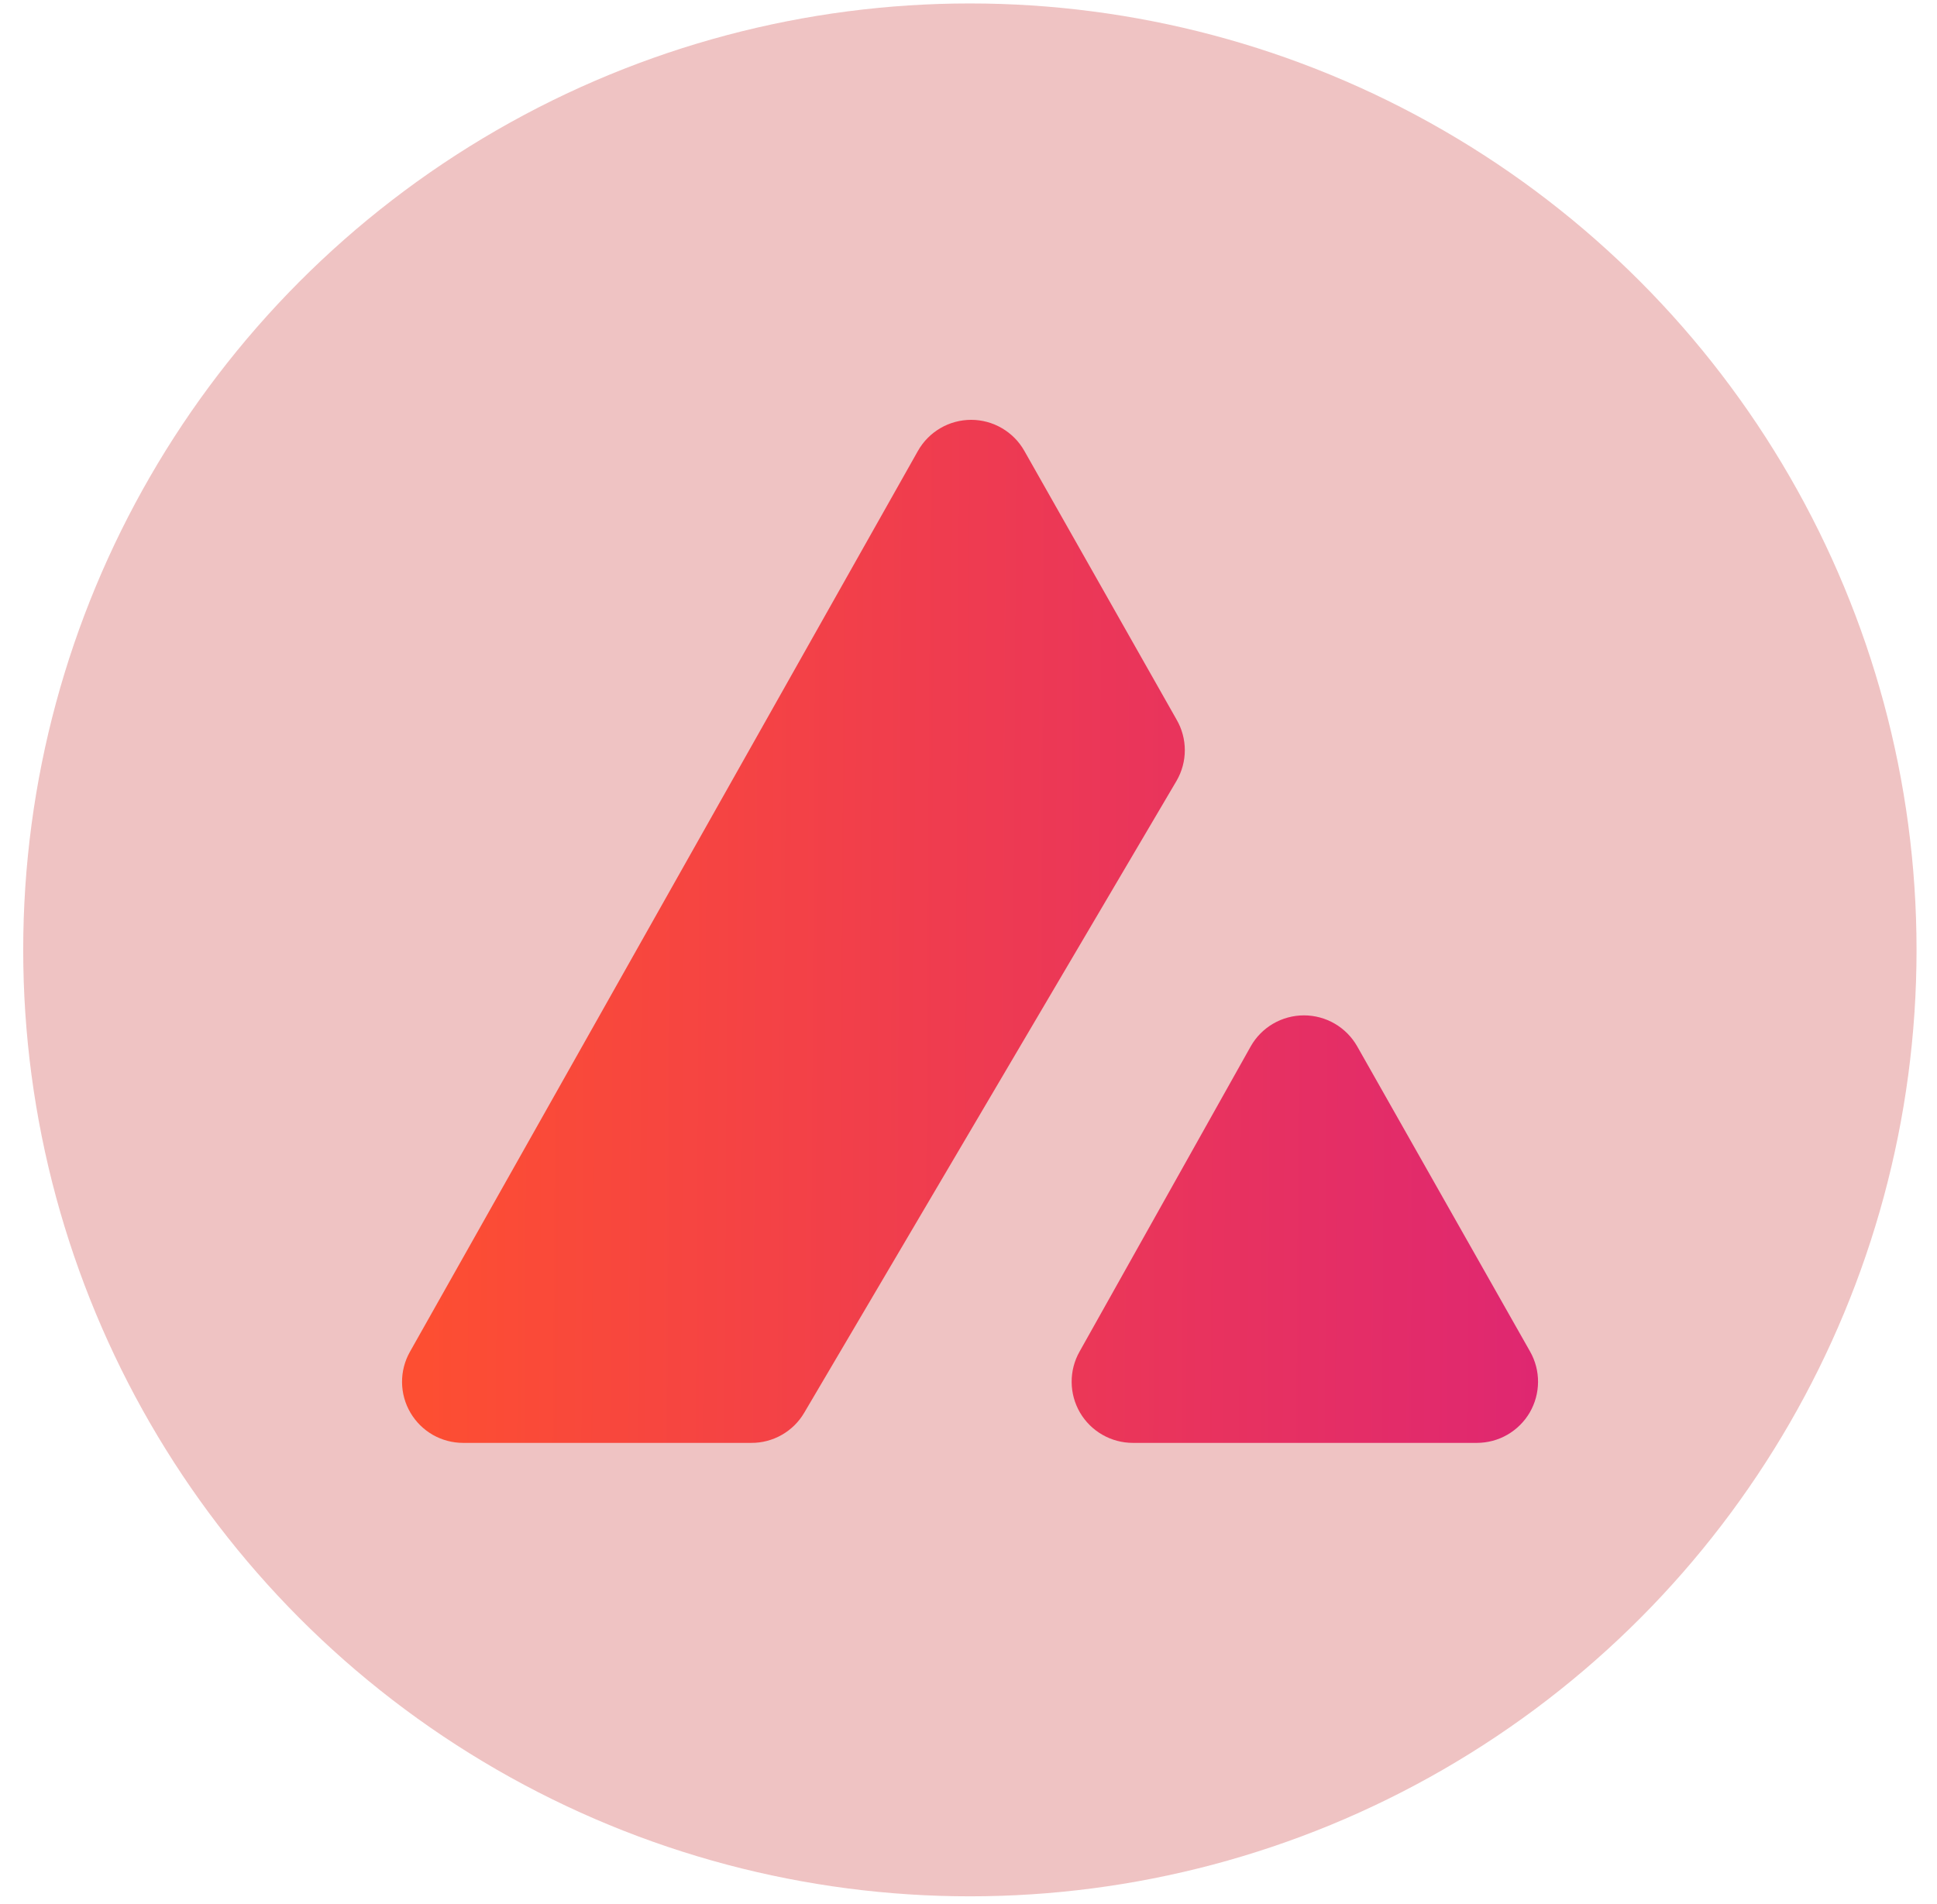
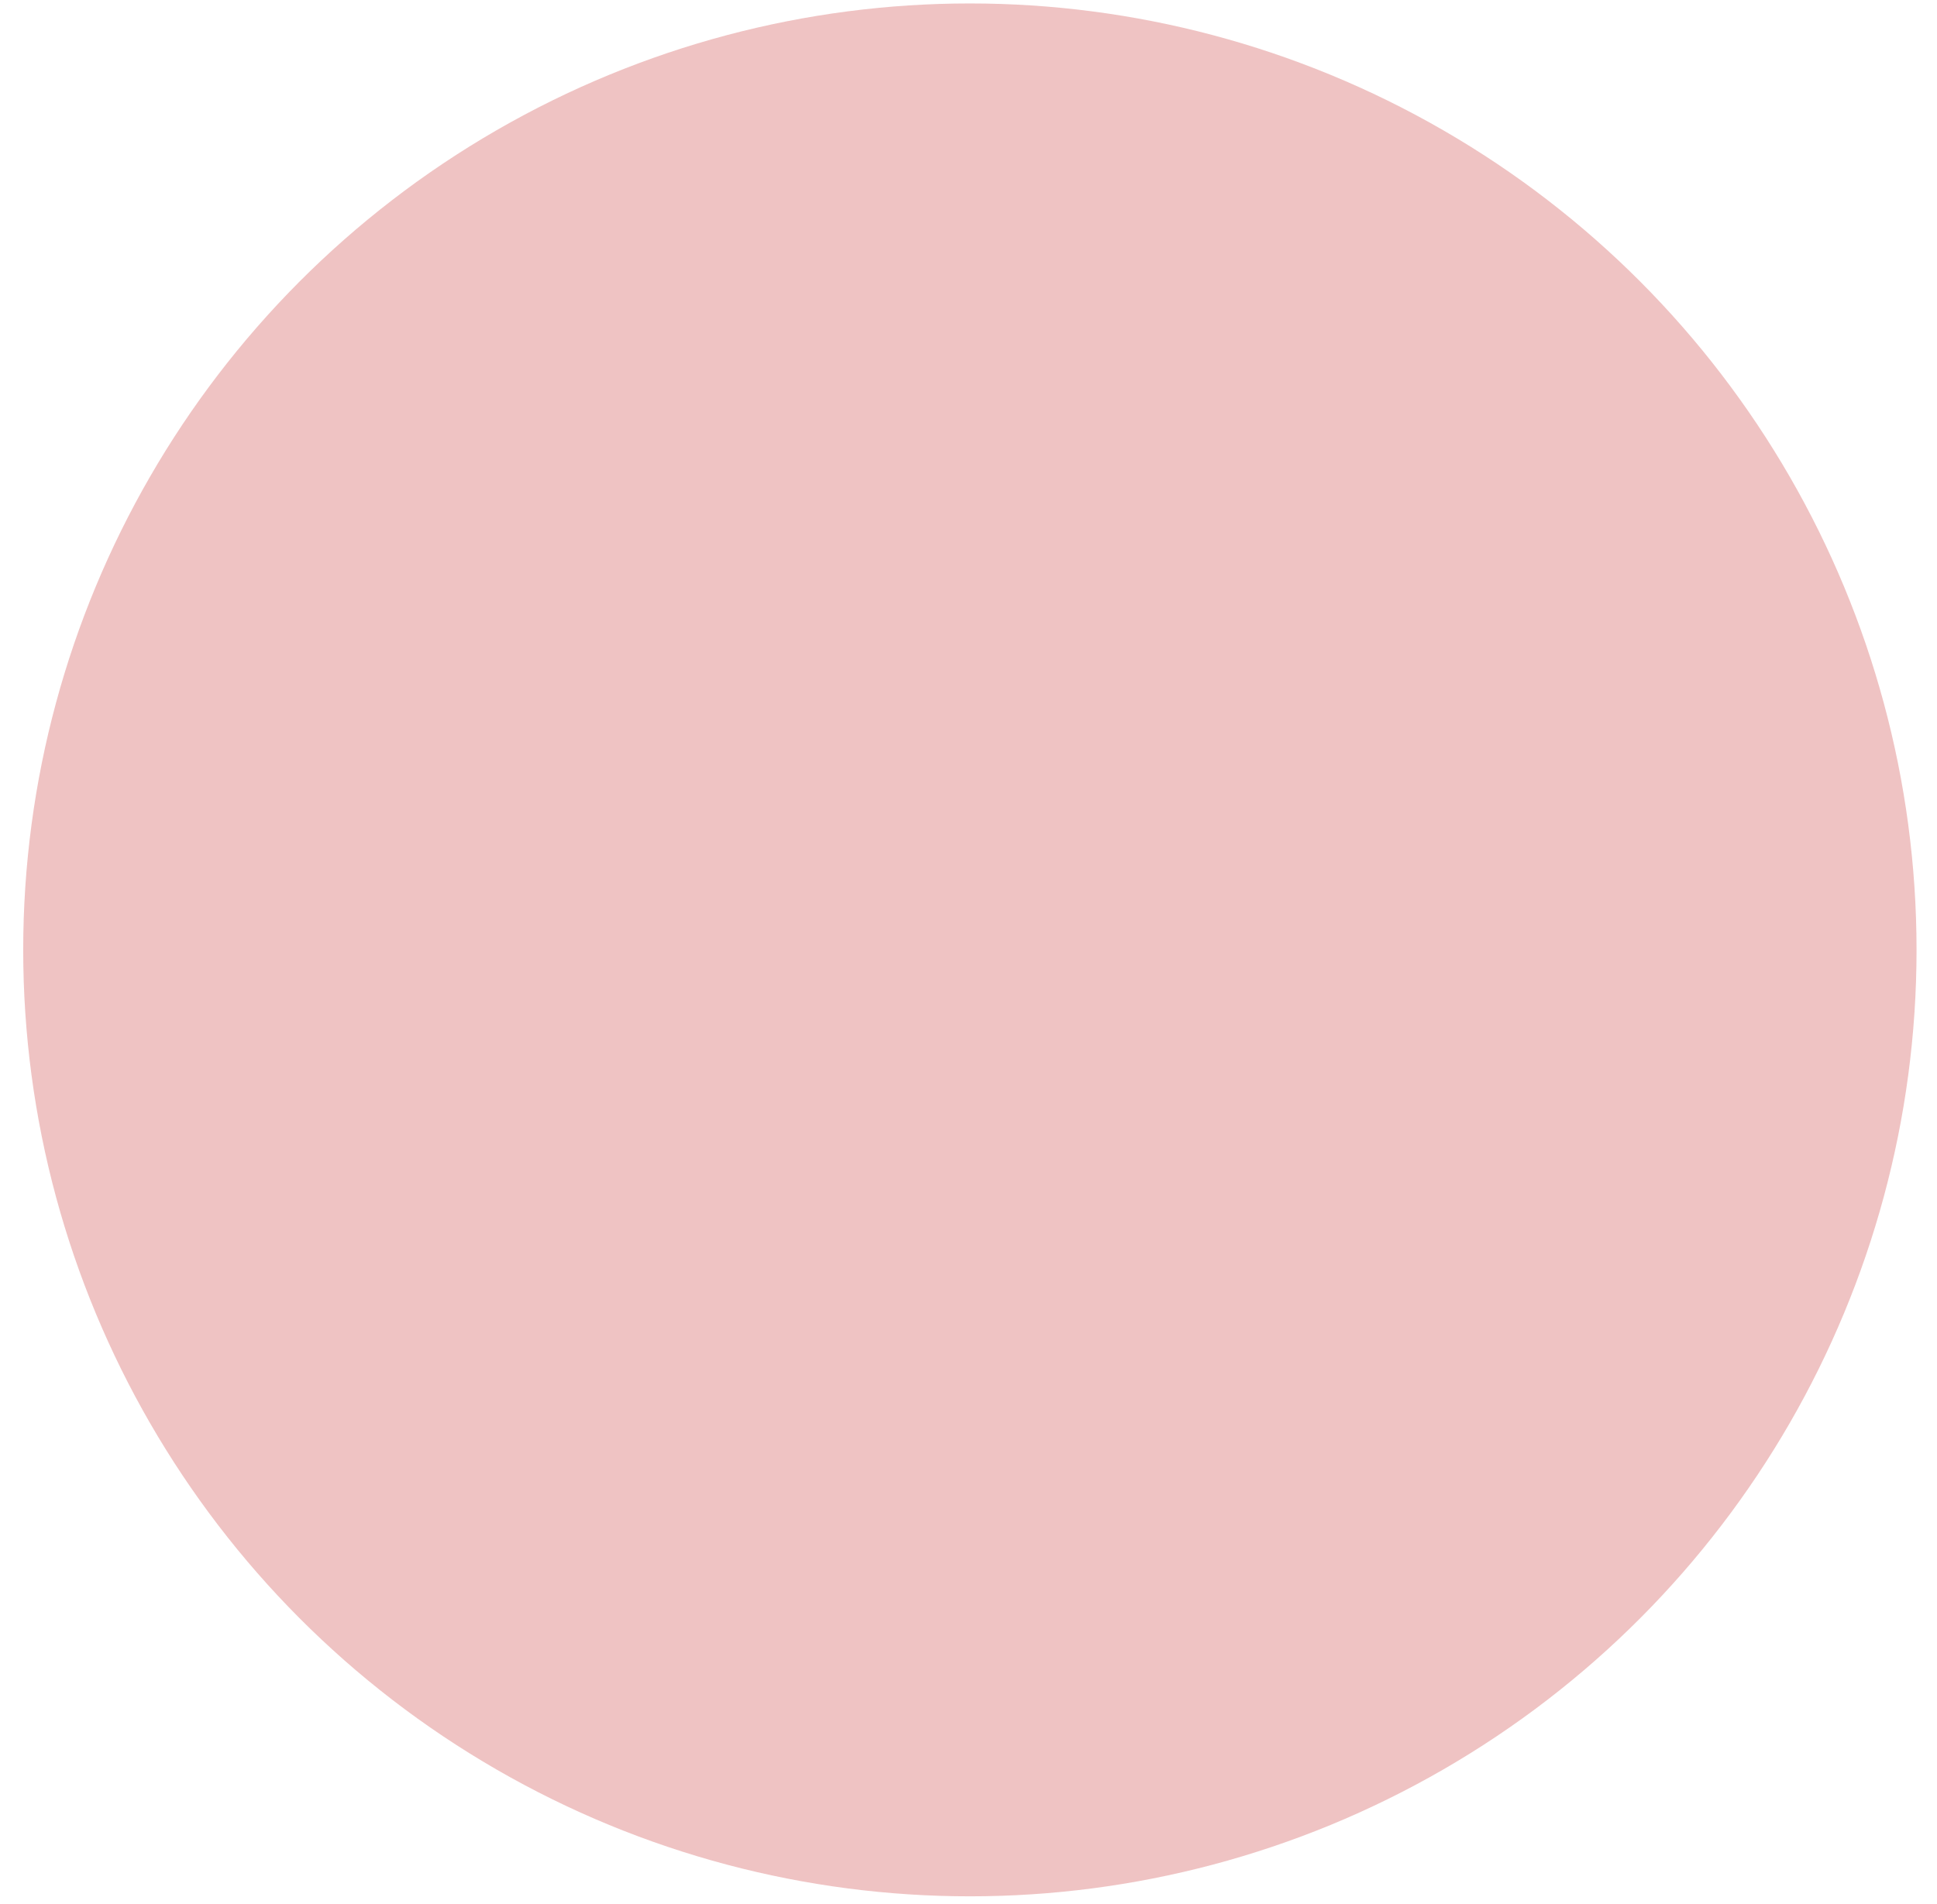
<svg xmlns="http://www.w3.org/2000/svg" width="59" height="58" viewBox="0 0 59 58" fill="none">
  <ellipse cx="29.542" cy="28.94" rx="28.835" ry="28.835" fill="#EFC3C3" />
-   <path d="M22.884 43.96H14.107C13.782 43.96 13.463 43.875 13.181 43.714C12.899 43.552 12.665 43.319 12.501 43.039C12.336 42.758 12.249 42.44 12.246 42.115C12.243 41.79 12.326 41.47 12.485 41.187L27.96 13.737C28.122 13.45 28.358 13.211 28.642 13.045C28.927 12.879 29.251 12.791 29.581 12.791C29.91 12.791 30.234 12.879 30.518 13.045C30.803 13.211 31.039 13.45 31.201 13.737L35.838 21.924C36.002 22.207 36.089 22.528 36.089 22.856C36.089 23.183 36.002 23.505 35.838 23.788L24.495 43.044C24.331 43.324 24.095 43.556 23.812 43.717C23.529 43.878 23.209 43.962 22.884 43.96ZM32.882 41.18L38.096 31.88C38.258 31.593 38.494 31.354 38.779 31.188C39.064 31.022 39.388 30.935 39.718 30.935C40.047 30.935 40.371 31.022 40.656 31.188C40.941 31.354 41.177 31.593 41.34 31.88L46.605 41.176C46.766 41.459 46.85 41.78 46.848 42.106C46.846 42.431 46.759 42.751 46.596 43.033C46.432 43.314 46.197 43.548 45.915 43.711C45.633 43.874 45.313 43.959 44.987 43.96H34.508C34.182 43.96 33.862 43.875 33.579 43.713C33.296 43.551 33.061 43.318 32.896 43.037C32.732 42.755 32.644 42.436 32.642 42.11C32.639 41.784 32.722 41.463 32.882 41.18Z" fill="url(#paint0_linear_4064_2159)" />
  <defs>
    <linearGradient id="paint0_linear_4064_2159" x1="46.961" y1="31.804" x2="12.992" y2="31.593" gradientUnits="userSpaceOnUse">
      <stop stop-color="#DF2771" />
      <stop offset="1" stop-color="#FD4E32" />
    </linearGradient>
  </defs>
</svg>